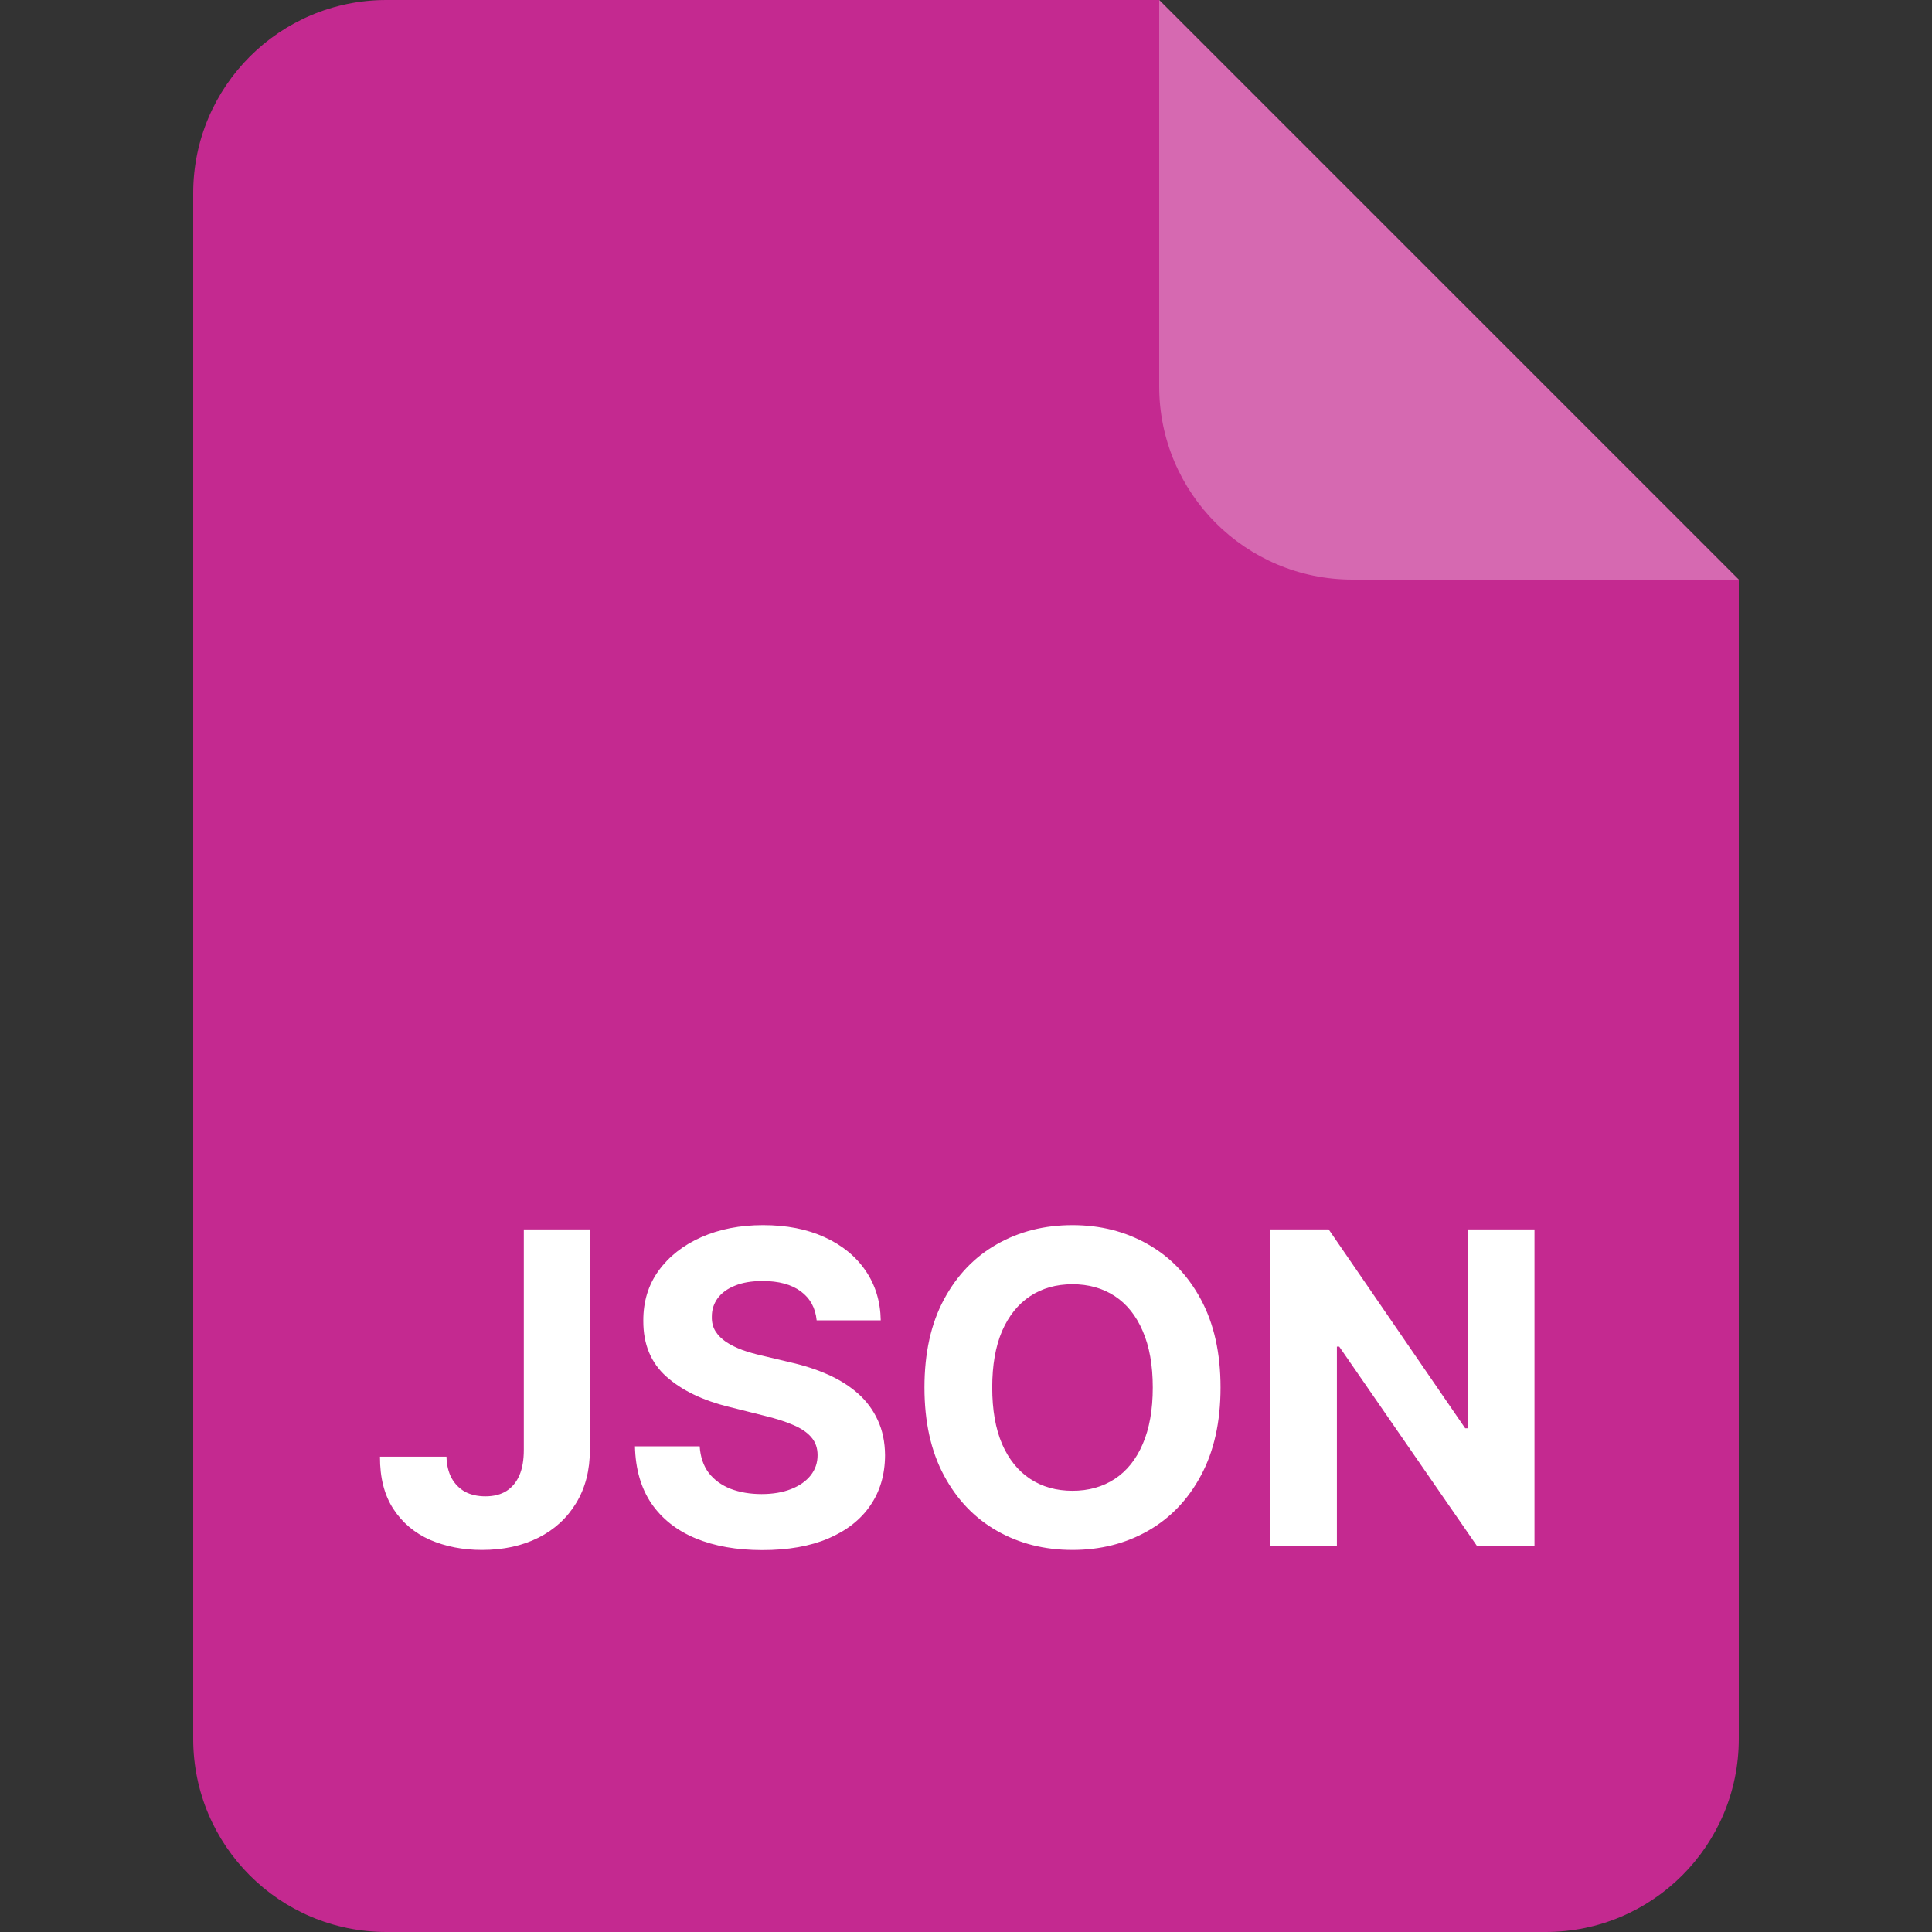
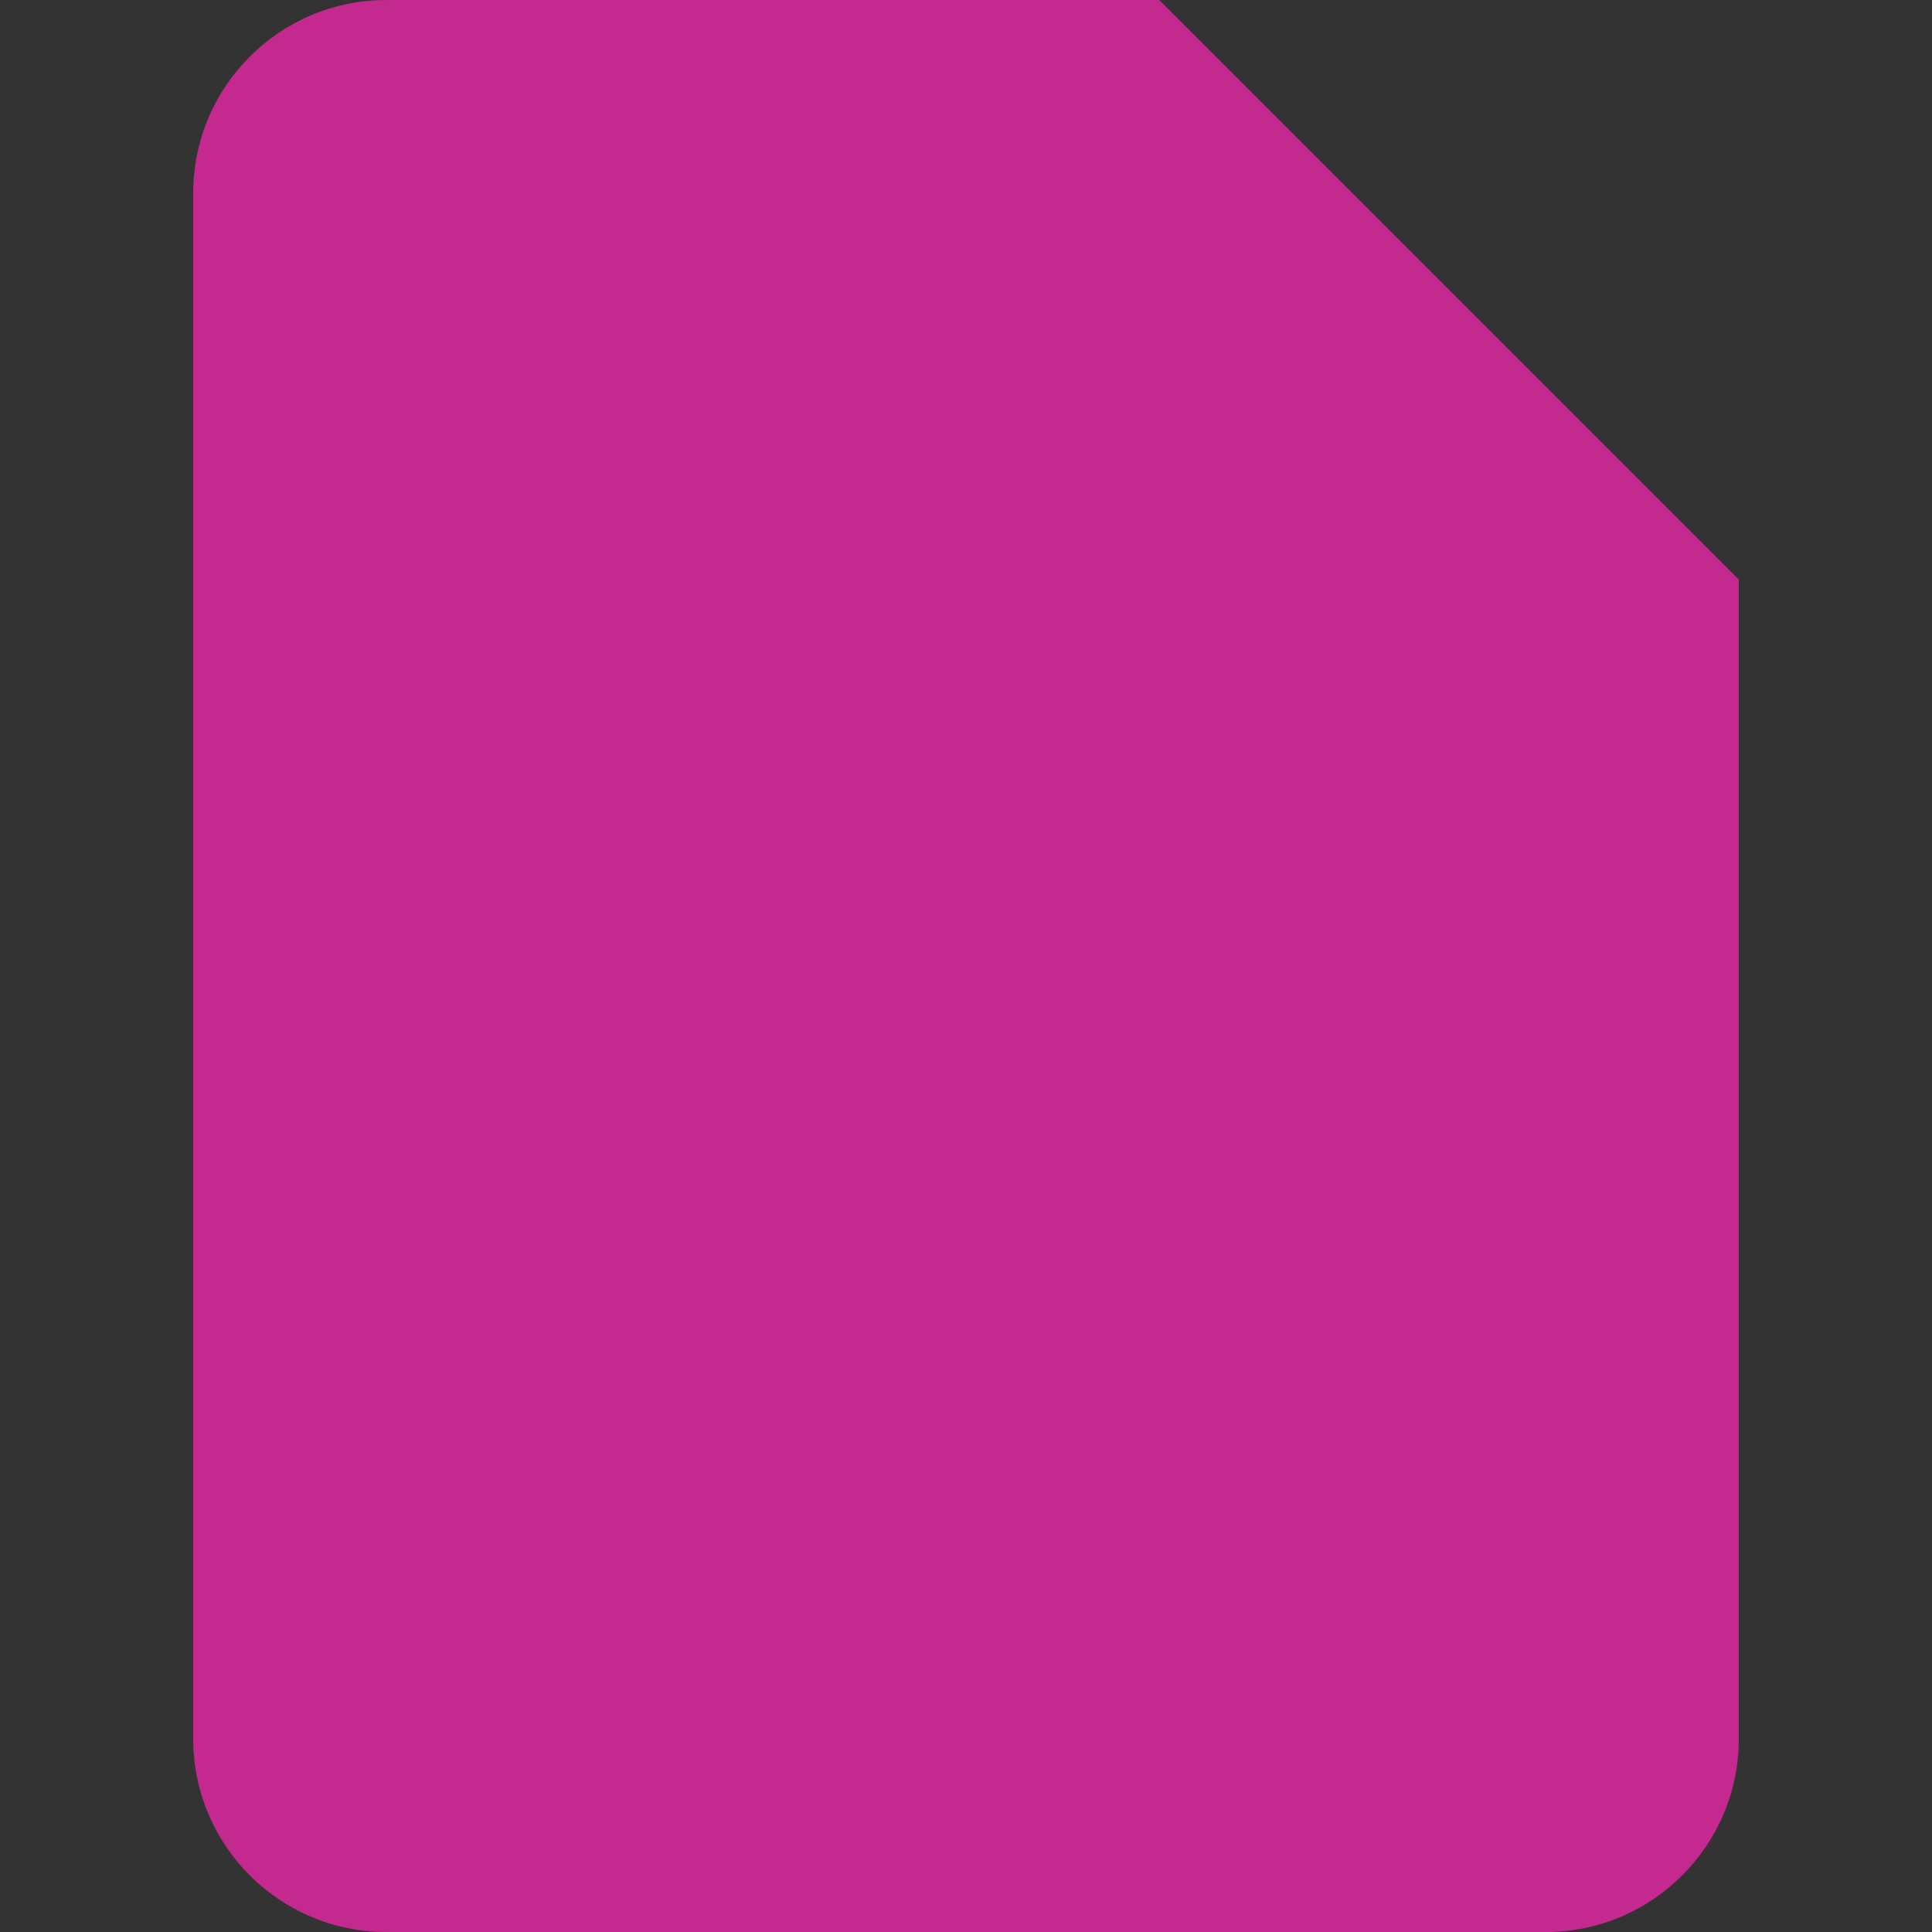
<svg xmlns="http://www.w3.org/2000/svg" width="40" height="40" viewBox="0 0 40 40" fill="none">
  <rect x="0" y="0" width="40" height="40" fill="#333333" stroke="none" />
  <path d="M4 4C4 1.791 5.791 0 8 0H24L36 12V36C36 38.209 34.209 40 32 40H8C5.791 40 4 38.209 4 36V4Z" fill="#C42990" />
-   <path opacity="0.3" d="M24 0L36 12H28C25.791 12 24 10.209 24 8V0Z" fill="white" />
-   <path d="M10.845 25.454H12.213V30.018C12.213 30.44 12.118 30.807 11.929 31.118C11.741 31.429 11.48 31.669 11.146 31.837C10.811 32.005 10.422 32.09 9.979 32.09C9.585 32.09 9.227 32.02 8.905 31.882C8.586 31.741 8.332 31.528 8.145 31.242C7.957 30.955 7.865 30.594 7.867 30.159H9.244C9.248 30.332 9.284 30.48 9.35 30.603C9.418 30.725 9.511 30.819 9.628 30.885C9.747 30.948 9.888 30.98 10.05 30.98C10.22 30.98 10.364 30.944 10.481 30.872C10.6 30.797 10.691 30.689 10.753 30.546C10.815 30.403 10.845 30.227 10.845 30.018V25.454ZM16.908 27.337C16.883 27.079 16.773 26.879 16.579 26.736C16.385 26.593 16.122 26.522 15.79 26.522C15.564 26.522 15.373 26.554 15.218 26.618C15.062 26.68 14.943 26.766 14.86 26.877C14.779 26.988 14.738 27.113 14.738 27.254C14.734 27.371 14.758 27.473 14.812 27.561C14.867 27.648 14.943 27.724 15.039 27.788C15.134 27.849 15.245 27.904 15.371 27.951C15.497 27.995 15.631 28.034 15.774 28.066L16.362 28.206C16.647 28.27 16.909 28.355 17.148 28.462C17.387 28.569 17.593 28.7 17.768 28.855C17.943 29.011 18.078 29.194 18.174 29.405C18.272 29.616 18.322 29.858 18.324 30.13C18.322 30.531 18.22 30.878 18.017 31.172C17.817 31.464 17.527 31.691 17.148 31.853C16.771 32.013 16.316 32.093 15.783 32.093C15.255 32.093 14.795 32.012 14.403 31.85C14.013 31.688 13.708 31.448 13.489 31.131C13.271 30.811 13.157 30.416 13.146 29.945H14.486C14.501 30.164 14.563 30.348 14.674 30.495C14.787 30.64 14.937 30.749 15.125 30.824C15.315 30.896 15.529 30.933 15.767 30.933C16.002 30.933 16.205 30.898 16.378 30.83C16.552 30.762 16.688 30.667 16.784 30.546C16.88 30.424 16.927 30.285 16.927 30.127C16.927 29.98 16.884 29.857 16.796 29.756C16.711 29.656 16.585 29.571 16.419 29.501C16.255 29.43 16.054 29.366 15.815 29.309L15.102 29.13C14.551 28.996 14.115 28.786 13.795 28.5C13.476 28.215 13.317 27.83 13.319 27.347C13.317 26.95 13.422 26.604 13.636 26.308C13.851 26.012 14.146 25.78 14.521 25.614C14.896 25.448 15.322 25.365 15.799 25.365C16.285 25.365 16.709 25.448 17.071 25.614C17.436 25.78 17.719 26.012 17.921 26.308C18.124 26.604 18.228 26.947 18.235 27.337H16.908ZM25.27 28.727C25.27 29.441 25.134 30.048 24.864 30.549C24.596 31.05 24.229 31.432 23.765 31.696C23.302 31.959 22.782 32.09 22.205 32.09C21.623 32.09 21.101 31.957 20.639 31.693C20.176 31.429 19.811 31.047 19.543 30.546C19.274 30.045 19.14 29.439 19.14 28.727C19.14 28.014 19.274 27.406 19.543 26.905C19.811 26.405 20.176 26.023 20.639 25.761C21.101 25.497 21.623 25.365 22.205 25.365C22.782 25.365 23.302 25.497 23.765 25.761C24.229 26.023 24.596 26.405 24.864 26.905C25.134 27.406 25.27 28.014 25.27 28.727ZM23.867 28.727C23.867 28.265 23.797 27.875 23.659 27.558C23.523 27.24 23.33 26.999 23.081 26.835C22.831 26.671 22.539 26.589 22.205 26.589C21.87 26.589 21.578 26.671 21.329 26.835C21.08 26.999 20.886 27.24 20.747 27.558C20.611 27.875 20.543 28.265 20.543 28.727C20.543 29.19 20.611 29.579 20.747 29.897C20.886 30.215 21.08 30.455 21.329 30.619C21.578 30.783 21.87 30.865 22.205 30.865C22.539 30.865 22.831 30.783 23.081 30.619C23.33 30.455 23.523 30.215 23.659 29.897C23.797 29.579 23.867 29.19 23.867 28.727ZM31.77 25.454V32H30.574L27.727 27.88H27.679V32H26.295V25.454H27.509L30.335 29.571H30.392V25.454H31.77Z" fill="white" />
</svg>